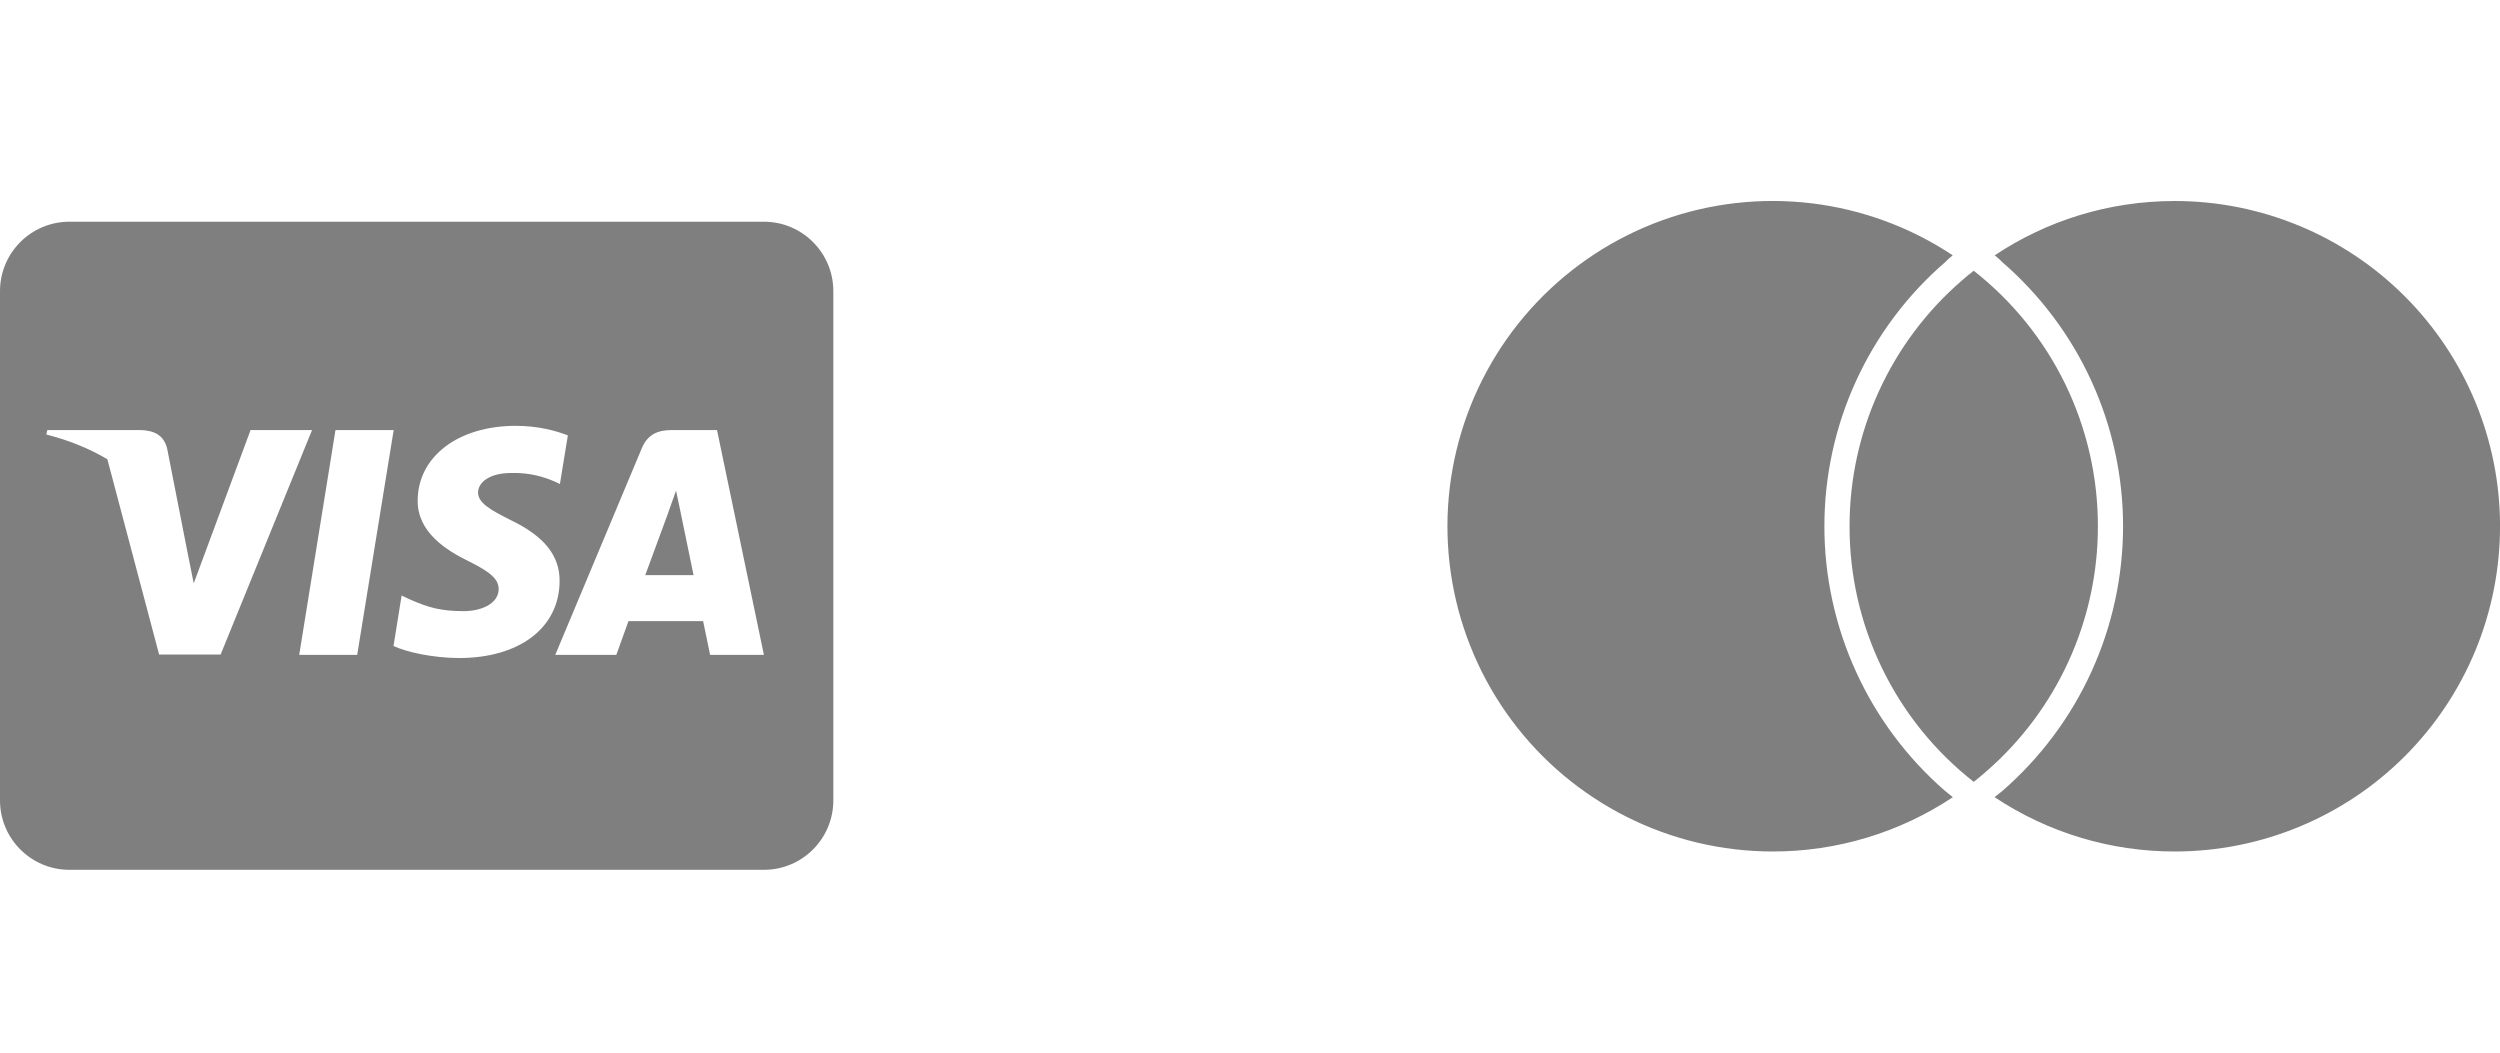
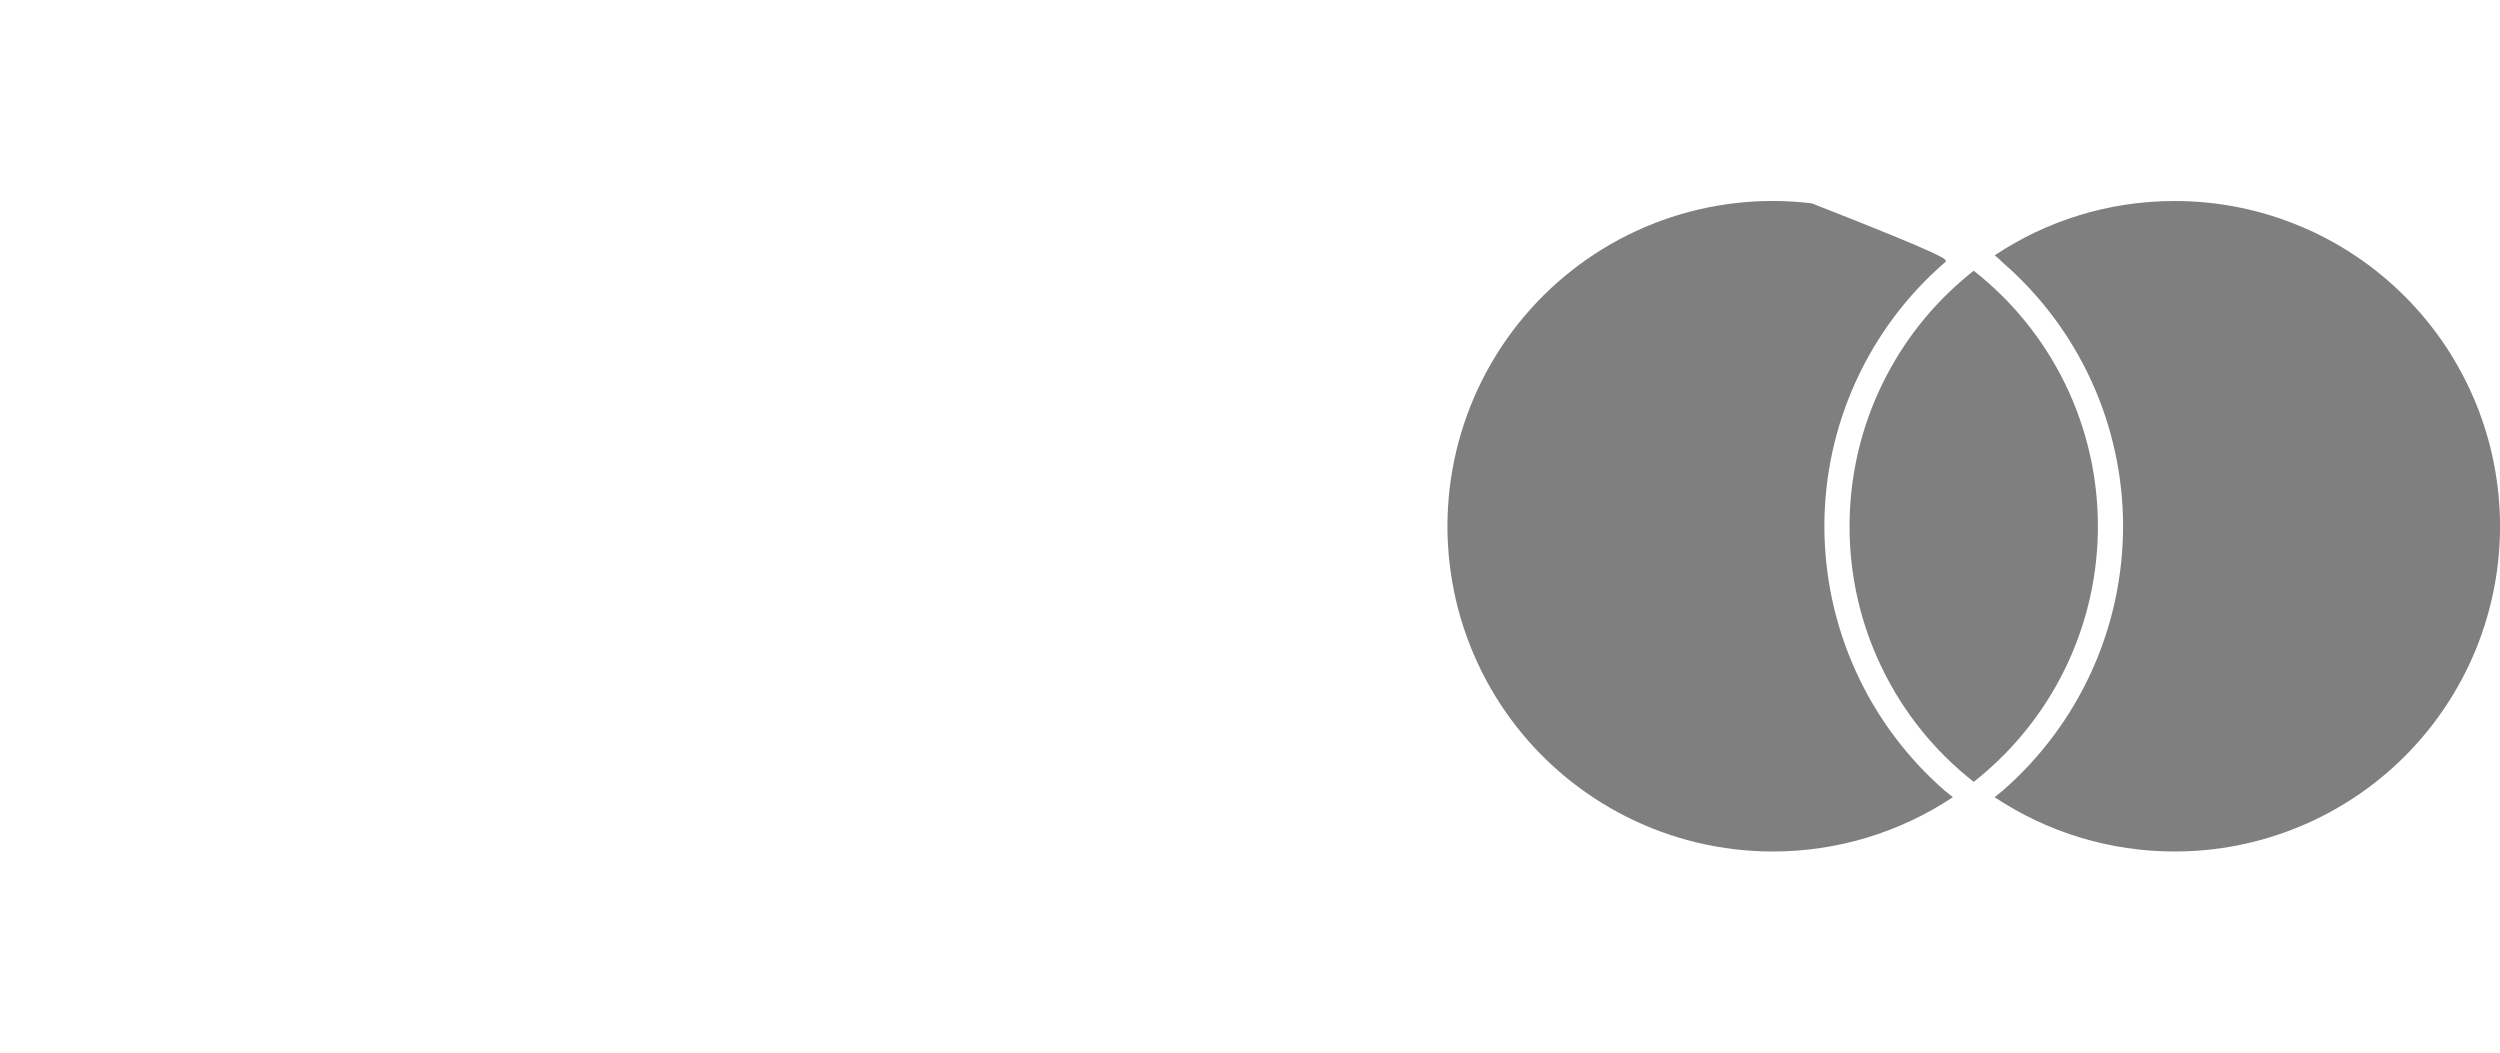
<svg xmlns="http://www.w3.org/2000/svg" width="57" height="24" viewBox="0 0 57 24" fill="none">
-   <path d="M15.507 11.629C15.507 11.629 15.758 12.856 15.813 13.113H14.712C14.821 12.82 15.24 11.678 15.24 11.678C15.233 11.688 15.348 11.378 15.414 11.187L15.507 11.629ZM19 6.638V18.249C19 19.123 18.291 19.832 17.417 19.832H1.583C0.709 19.832 0 19.123 0 18.249V6.638C0 5.764 0.709 5.055 1.583 5.055H17.417C18.291 5.055 19 5.764 19 6.638ZM5.03 14.924L7.115 9.805H5.713L4.417 13.301L4.275 12.592L3.813 10.237C3.737 9.91 3.503 9.818 3.213 9.805H1.079L1.056 9.907C1.577 10.039 2.042 10.23 2.448 10.471L3.628 14.924H5.03ZM8.144 14.931L8.976 9.805H7.649L6.822 14.931H8.144ZM12.759 13.255C12.766 12.671 12.409 12.226 11.647 11.86C11.182 11.626 10.899 11.467 10.899 11.226C10.905 11.009 11.139 10.784 11.661 10.784C12.093 10.774 12.409 10.877 12.647 10.979L12.766 11.035L12.947 9.927C12.687 9.824 12.271 9.709 11.759 9.709C10.45 9.709 9.53 10.408 9.523 11.405C9.513 12.14 10.183 12.549 10.684 12.796C11.195 13.047 11.37 13.212 11.37 13.433C11.364 13.776 10.955 13.934 10.575 13.934C10.048 13.934 9.764 13.852 9.332 13.661L9.157 13.578L8.972 14.729C9.282 14.871 9.856 14.997 10.45 15.003C11.842 15.007 12.749 14.317 12.759 13.255ZM17.417 14.931L16.348 9.805H15.322C15.005 9.805 14.765 9.897 14.629 10.23L12.66 14.931H14.052C14.052 14.931 14.28 14.297 14.329 14.162H16.031C16.071 14.344 16.19 14.931 16.19 14.931H17.417Z" fill="#7F7F7F" />
  <g clip-path="url(#clip0_41_782)">
-     <path d="M44.344 18.03C44.403 18.079 44.463 18.128 44.525 18.176C43.308 18.985 41.879 19.416 40.418 19.414C39.261 19.414 38.12 19.143 37.086 18.623C36.052 18.103 35.154 17.349 34.464 16.42C33.774 15.491 33.311 14.413 33.112 13.273C32.913 12.133 32.984 10.962 33.319 9.855C33.653 8.747 34.242 7.733 35.039 6.893C35.835 6.054 36.817 5.412 37.906 5.02C38.995 4.628 40.16 4.497 41.309 4.636C42.458 4.775 43.558 5.181 44.522 5.821C44.462 5.872 44.402 5.919 44.357 5.971C43.49 6.718 42.795 7.644 42.319 8.684C41.842 9.724 41.596 10.855 41.596 11.999C41.596 13.142 41.842 14.272 42.316 15.312C42.79 16.353 43.481 17.279 44.344 18.03ZM49.585 4.583C48.065 4.583 46.654 5.039 45.48 5.821C45.54 5.872 45.6 5.919 45.645 5.971C46.511 6.718 47.206 7.644 47.683 8.684C48.159 9.724 48.406 10.855 48.406 11.999C48.405 13.142 48.16 14.272 47.686 15.312C47.212 16.353 46.52 17.279 45.658 18.03C45.599 18.079 45.539 18.128 45.477 18.176C46.694 18.985 48.123 19.416 49.584 19.414C50.558 19.414 51.522 19.223 52.422 18.85C53.322 18.478 54.14 17.932 54.829 17.243C55.517 16.555 56.064 15.737 56.437 14.837C56.809 13.937 57.001 12.973 57.001 11.999C57.001 10.032 56.219 8.146 54.828 6.755C53.438 5.365 51.552 4.583 49.585 4.583ZM45.001 6.173C44.905 6.247 44.812 6.324 44.721 6.404C43.919 7.099 43.277 7.959 42.837 8.924C42.397 9.889 42.169 10.938 42.17 11.999C42.168 13.121 42.422 14.23 42.913 15.239C43.403 16.249 44.117 17.134 45.001 17.826C45.097 17.751 45.19 17.674 45.281 17.594C46.082 16.899 46.725 16.039 47.165 15.074C47.605 14.109 47.833 13.06 47.832 11.999C47.833 10.877 47.579 9.769 47.089 8.759C46.598 7.75 45.884 6.865 45.001 6.173Z" fill="#7F7F7F" />
+     <path d="M44.344 18.03C44.403 18.079 44.463 18.128 44.525 18.176C43.308 18.985 41.879 19.416 40.418 19.414C39.261 19.414 38.12 19.143 37.086 18.623C36.052 18.103 35.154 17.349 34.464 16.42C33.774 15.491 33.311 14.413 33.112 13.273C32.913 12.133 32.984 10.962 33.319 9.855C33.653 8.747 34.242 7.733 35.039 6.893C35.835 6.054 36.817 5.412 37.906 5.02C38.995 4.628 40.16 4.497 41.309 4.636C44.462 5.872 44.402 5.919 44.357 5.971C43.49 6.718 42.795 7.644 42.319 8.684C41.842 9.724 41.596 10.855 41.596 11.999C41.596 13.142 41.842 14.272 42.316 15.312C42.79 16.353 43.481 17.279 44.344 18.03ZM49.585 4.583C48.065 4.583 46.654 5.039 45.48 5.821C45.54 5.872 45.6 5.919 45.645 5.971C46.511 6.718 47.206 7.644 47.683 8.684C48.159 9.724 48.406 10.855 48.406 11.999C48.405 13.142 48.16 14.272 47.686 15.312C47.212 16.353 46.52 17.279 45.658 18.03C45.599 18.079 45.539 18.128 45.477 18.176C46.694 18.985 48.123 19.416 49.584 19.414C50.558 19.414 51.522 19.223 52.422 18.85C53.322 18.478 54.14 17.932 54.829 17.243C55.517 16.555 56.064 15.737 56.437 14.837C56.809 13.937 57.001 12.973 57.001 11.999C57.001 10.032 56.219 8.146 54.828 6.755C53.438 5.365 51.552 4.583 49.585 4.583ZM45.001 6.173C44.905 6.247 44.812 6.324 44.721 6.404C43.919 7.099 43.277 7.959 42.837 8.924C42.397 9.889 42.169 10.938 42.17 11.999C42.168 13.121 42.422 14.23 42.913 15.239C43.403 16.249 44.117 17.134 45.001 17.826C45.097 17.751 45.19 17.674 45.281 17.594C46.082 16.899 46.725 16.039 47.165 15.074C47.605 14.109 47.833 13.06 47.832 11.999C47.833 10.877 47.579 9.769 47.089 8.759C46.598 7.75 45.884 6.865 45.001 6.173Z" fill="#7F7F7F" />
  </g>
  <defs>
    <clipPath id="clip0_41_782">
      <rect width="24" height="24" fill="white" transform="translate(33)" />
    </clipPath>
  </defs>
</svg>